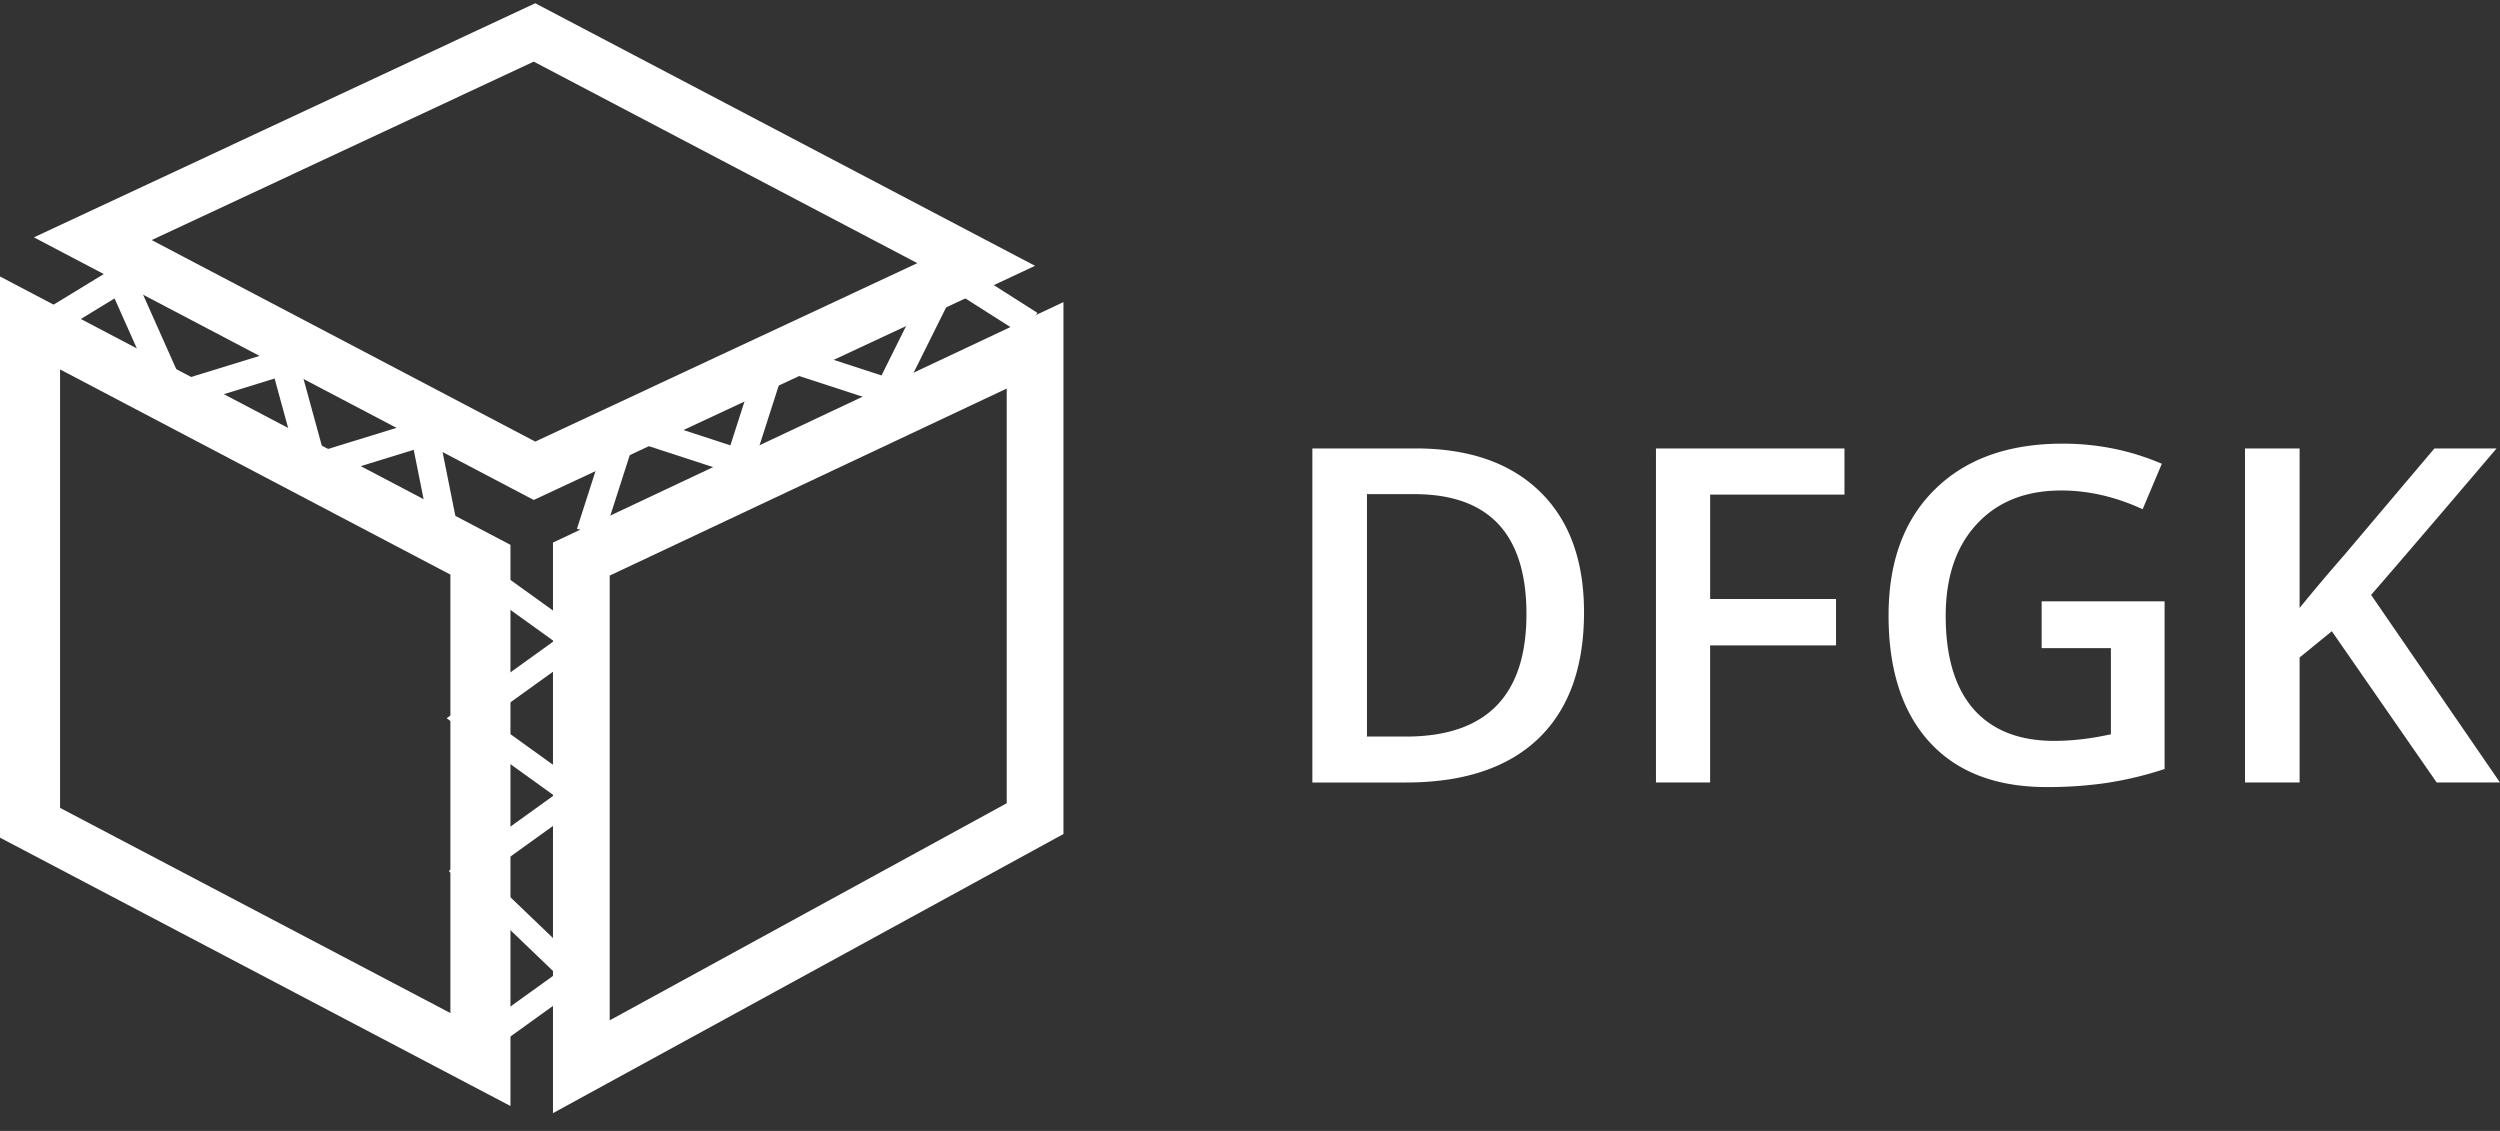
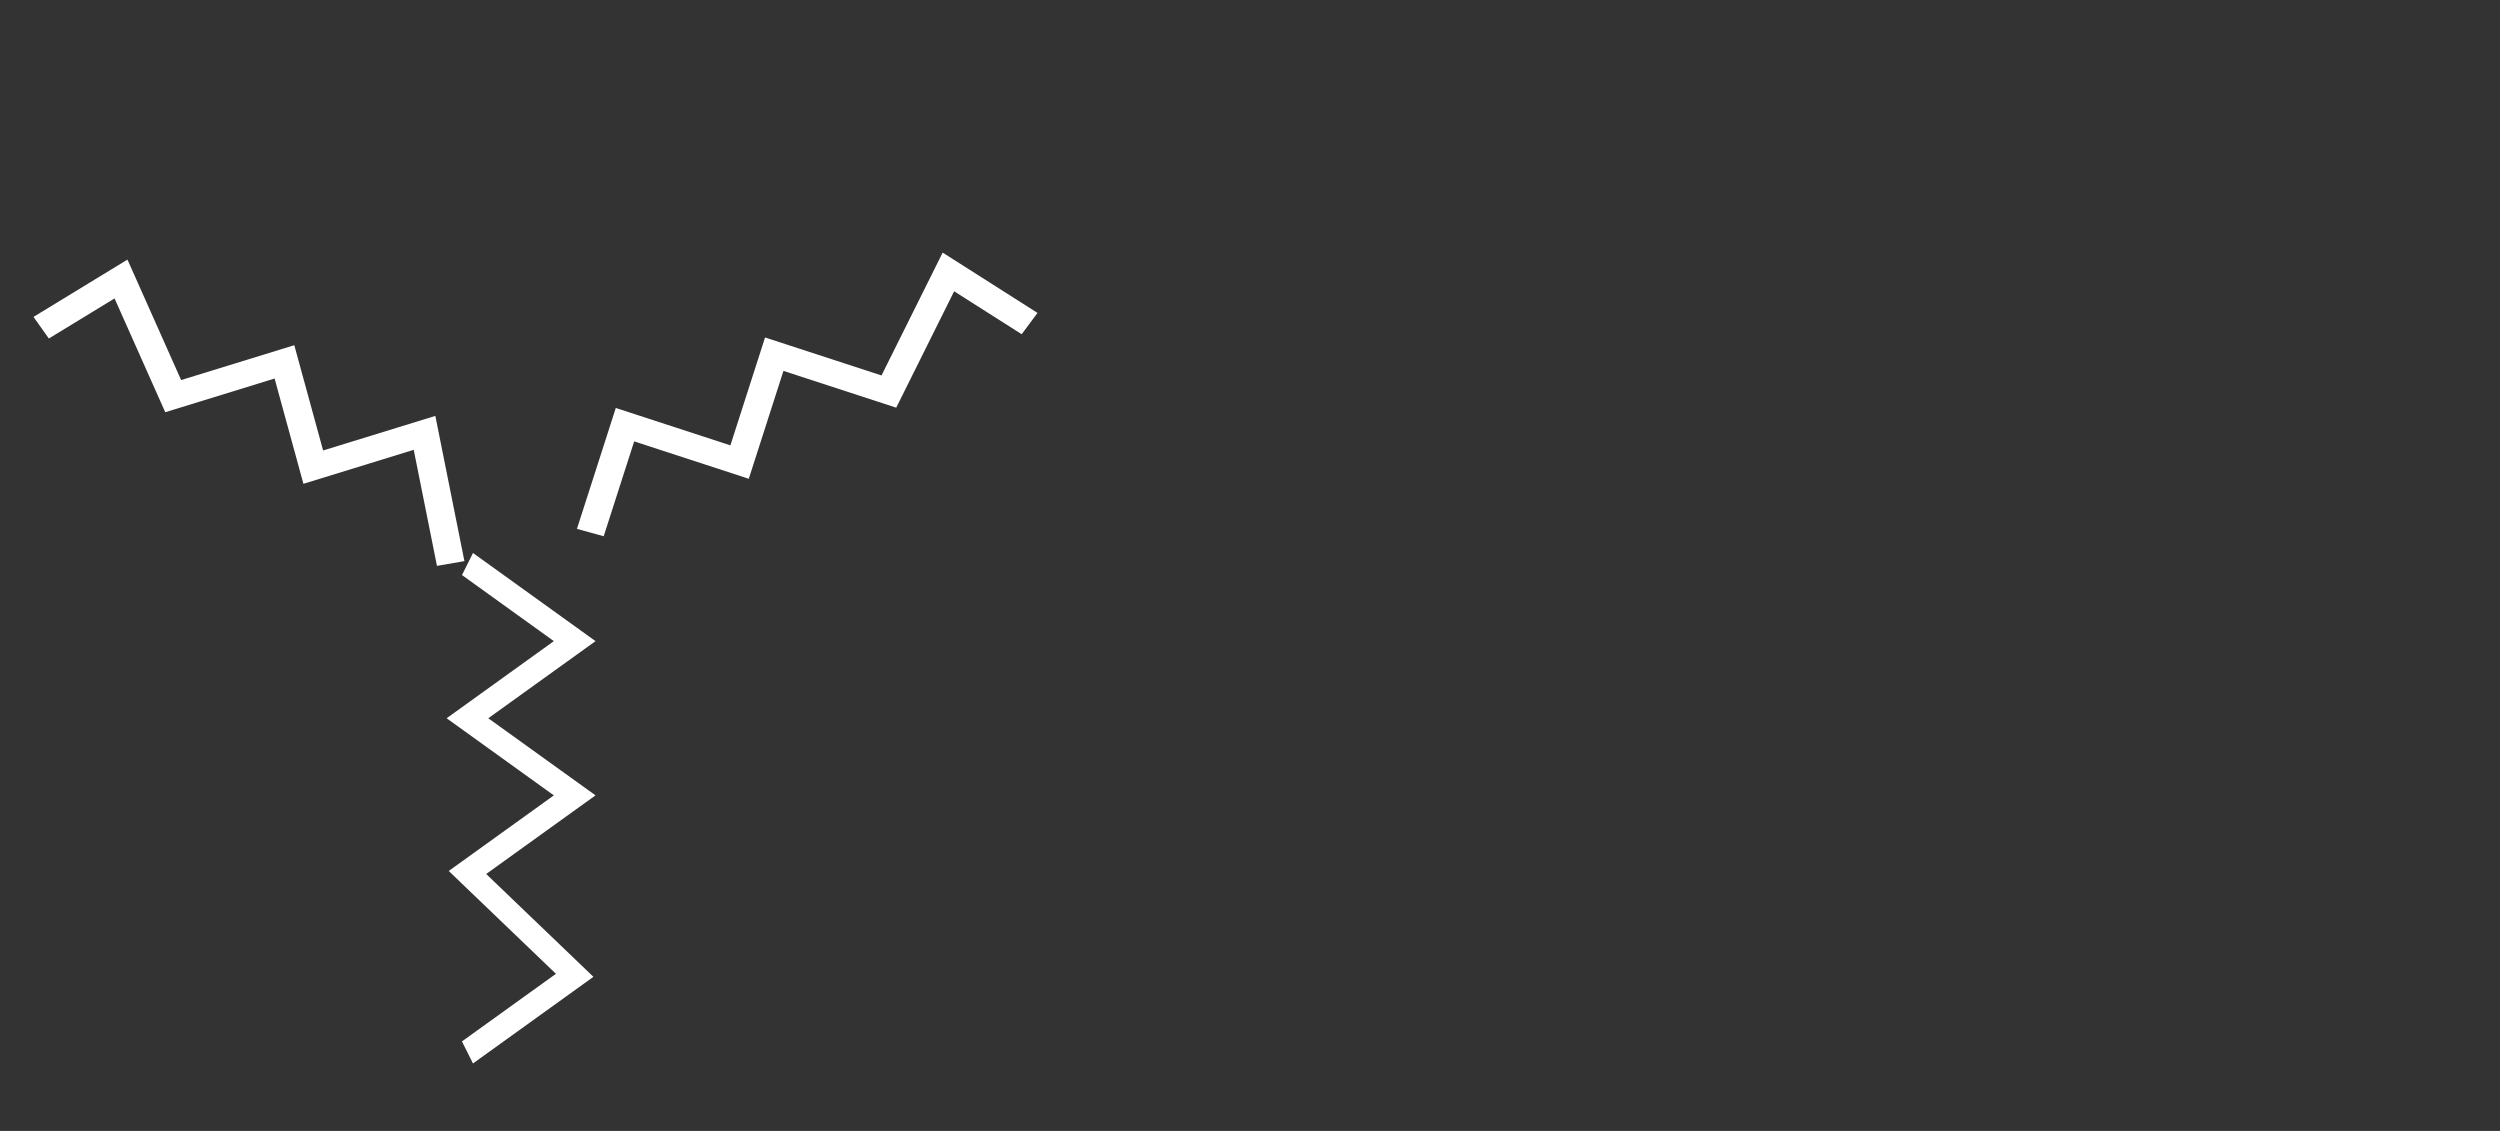
<svg xmlns="http://www.w3.org/2000/svg" width="126" height="57" fill="none">
  <rect width="100%" height="100%" fill="#333333" stroke="none" />
-   <path fill-rule="evenodd" clip-rule="evenodd" d="M53.598 15.225v26.809L27.87 56.102V27.345l25.727-12.12zM30.729 29.009v22.416l20.01-10.942v-20.9l-20.01 9.426zM26.977.165l25.19 13.233-25.267 11.8L1.71 11.963 26.977.164zM7.644 12.099l19.333 10.157 19.257-8.993L26.9 3.106 7.644 12.1zM0 13.935L25.727 27.46v28.283L0 42.218V13.935zm3.027 4.684v22.098L22.7 51.058V28.96L3.027 18.619z" fill="#fff" />
  <path fill-rule="evenodd" clip-rule="evenodd" d="M27.914 32.313l-4.63-3.331.555-1.111 6.176 4.442L24.61 36.2l5.404 3.886-5.51 3.963 5.404 5.183-6.07 4.366-.556-1.111 4.737-3.407-5.403-5.183 5.297-3.81L22.51 36.2l5.403-3.887zm4.049-10.067l-1.537 4.781-1.348-.372 1.958-6.093 5.776 1.884 1.747-5.437 5.869 1.914 3.082-6.192 4.78 3.04-.797 1.074-3.404-2.164-2.92 5.866-5.683-1.854-1.747 5.437-5.776-1.884zm-11.111.425l1.171 5.848 1.384-.238-1.466-7.32-5.656 1.743-1.453-5.306-5.703 1.757-2.705-6.071-4.735 2.888.773 1.089 3.312-2.02 2.555 5.735 5.511-1.698 1.453 5.306 5.559-1.713z" fill="#fff" />
-   <path d="M79.835 30.858c0 2.78-.772 4.906-2.315 6.38-1.543 1.466-3.765 2.2-6.667 2.2h-4.71V22.601h5.205c2.68 0 4.763.722 6.253 2.165 1.489 1.443 2.234 3.474 2.234 6.091zm-2.902.093c0-4.03-1.885-6.046-5.654-6.046h-2.384v12.218h1.958c4.053 0 6.08-2.058 6.08-6.172zm9.258 8.486h-2.73V22.602h9.5v2.326h-6.77v5.263h6.345v2.337H86.19v6.91zm16.708-9.131h6.196v8.452a17.92 17.92 0 01-2.925.702 20.55 20.55 0 01-3.017.208c-2.549 0-4.514-.753-5.896-2.257-1.382-1.513-2.073-3.643-2.073-6.391 0-2.71.78-4.829 2.338-6.357 1.558-1.535 3.704-2.303 6.437-2.303 1.758 0 3.424.338 4.997 1.014l-.967 2.291c-1.366-.63-2.733-.944-4.099-.944-1.797 0-3.217.564-4.26 1.693-1.045 1.128-1.567 2.671-1.567 4.629 0 2.057.468 3.623 1.405 4.698.944 1.067 2.299 1.6 4.065 1.6.89 0 1.842-.11 2.856-.333v-4.342h-3.49v-2.36zm23.1 9.131h-3.19l-5.285-7.623-1.624 1.325v6.298h-2.752V22.602h2.752v8.038a101.47 101.47 0 012.246-2.66l4.548-5.378h3.132c-2.94 3.455-5.047 5.915-6.322 7.381l6.495 9.454z" fill="#fff" />
</svg>